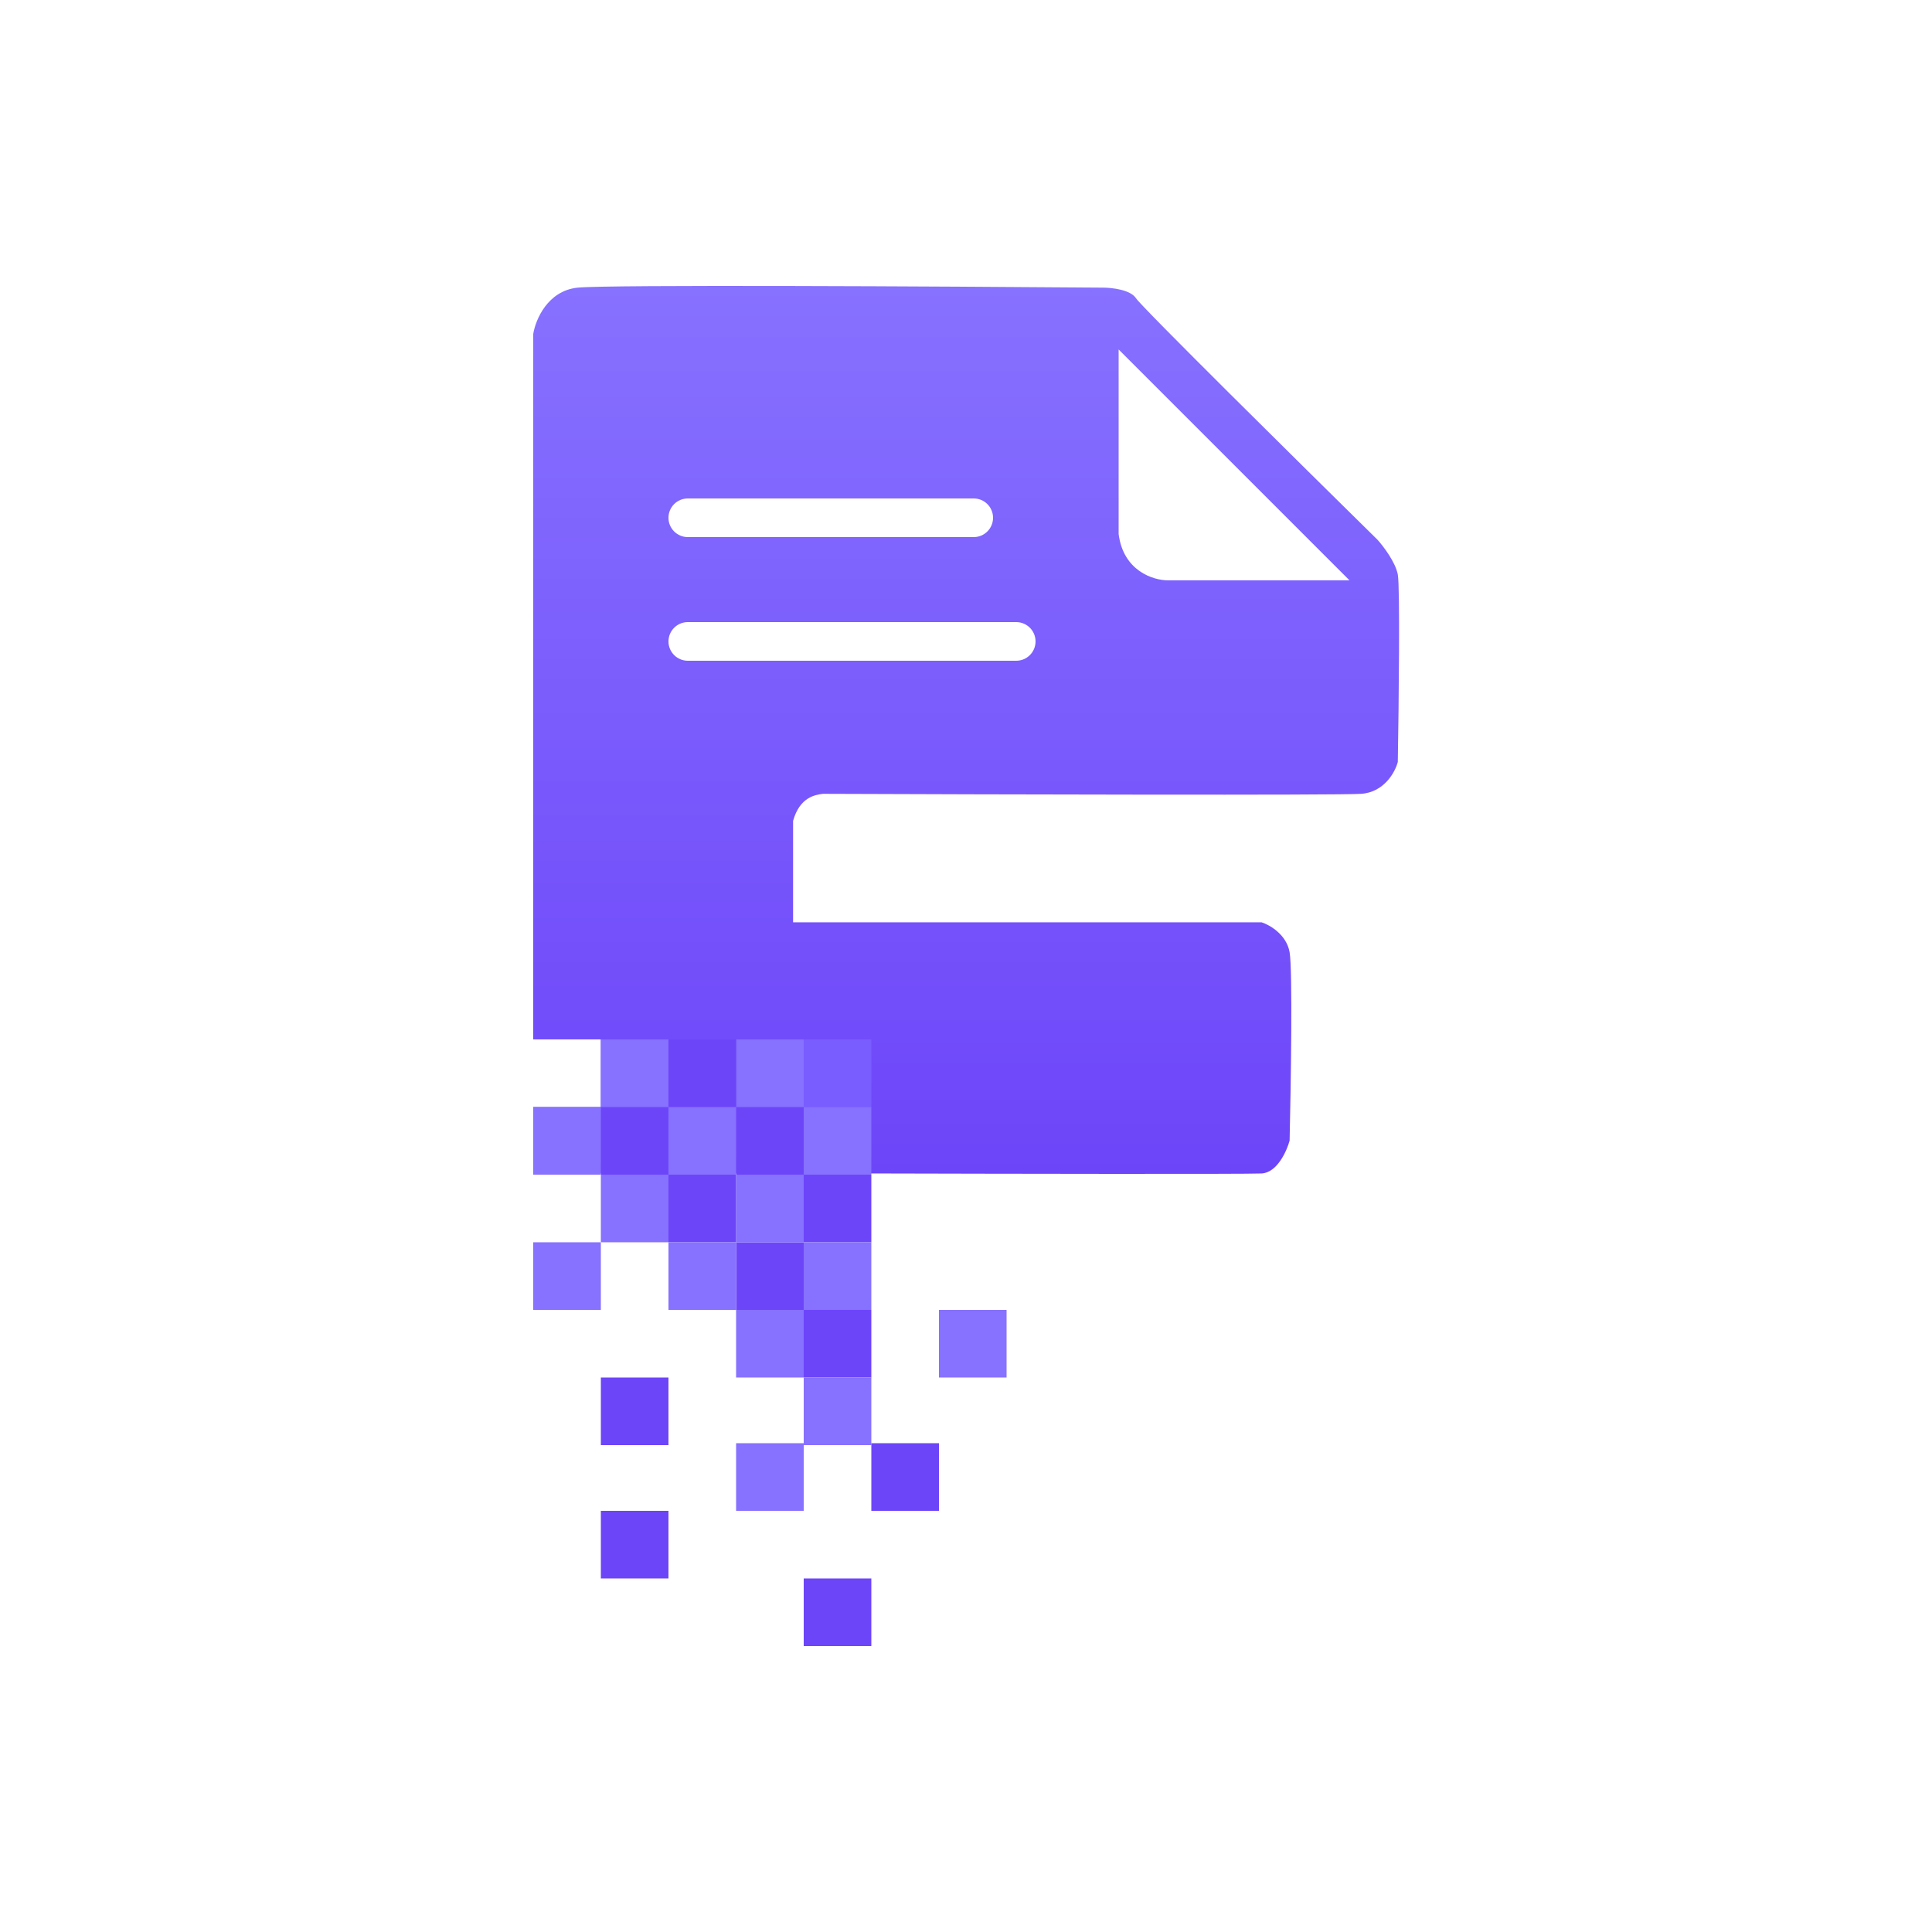
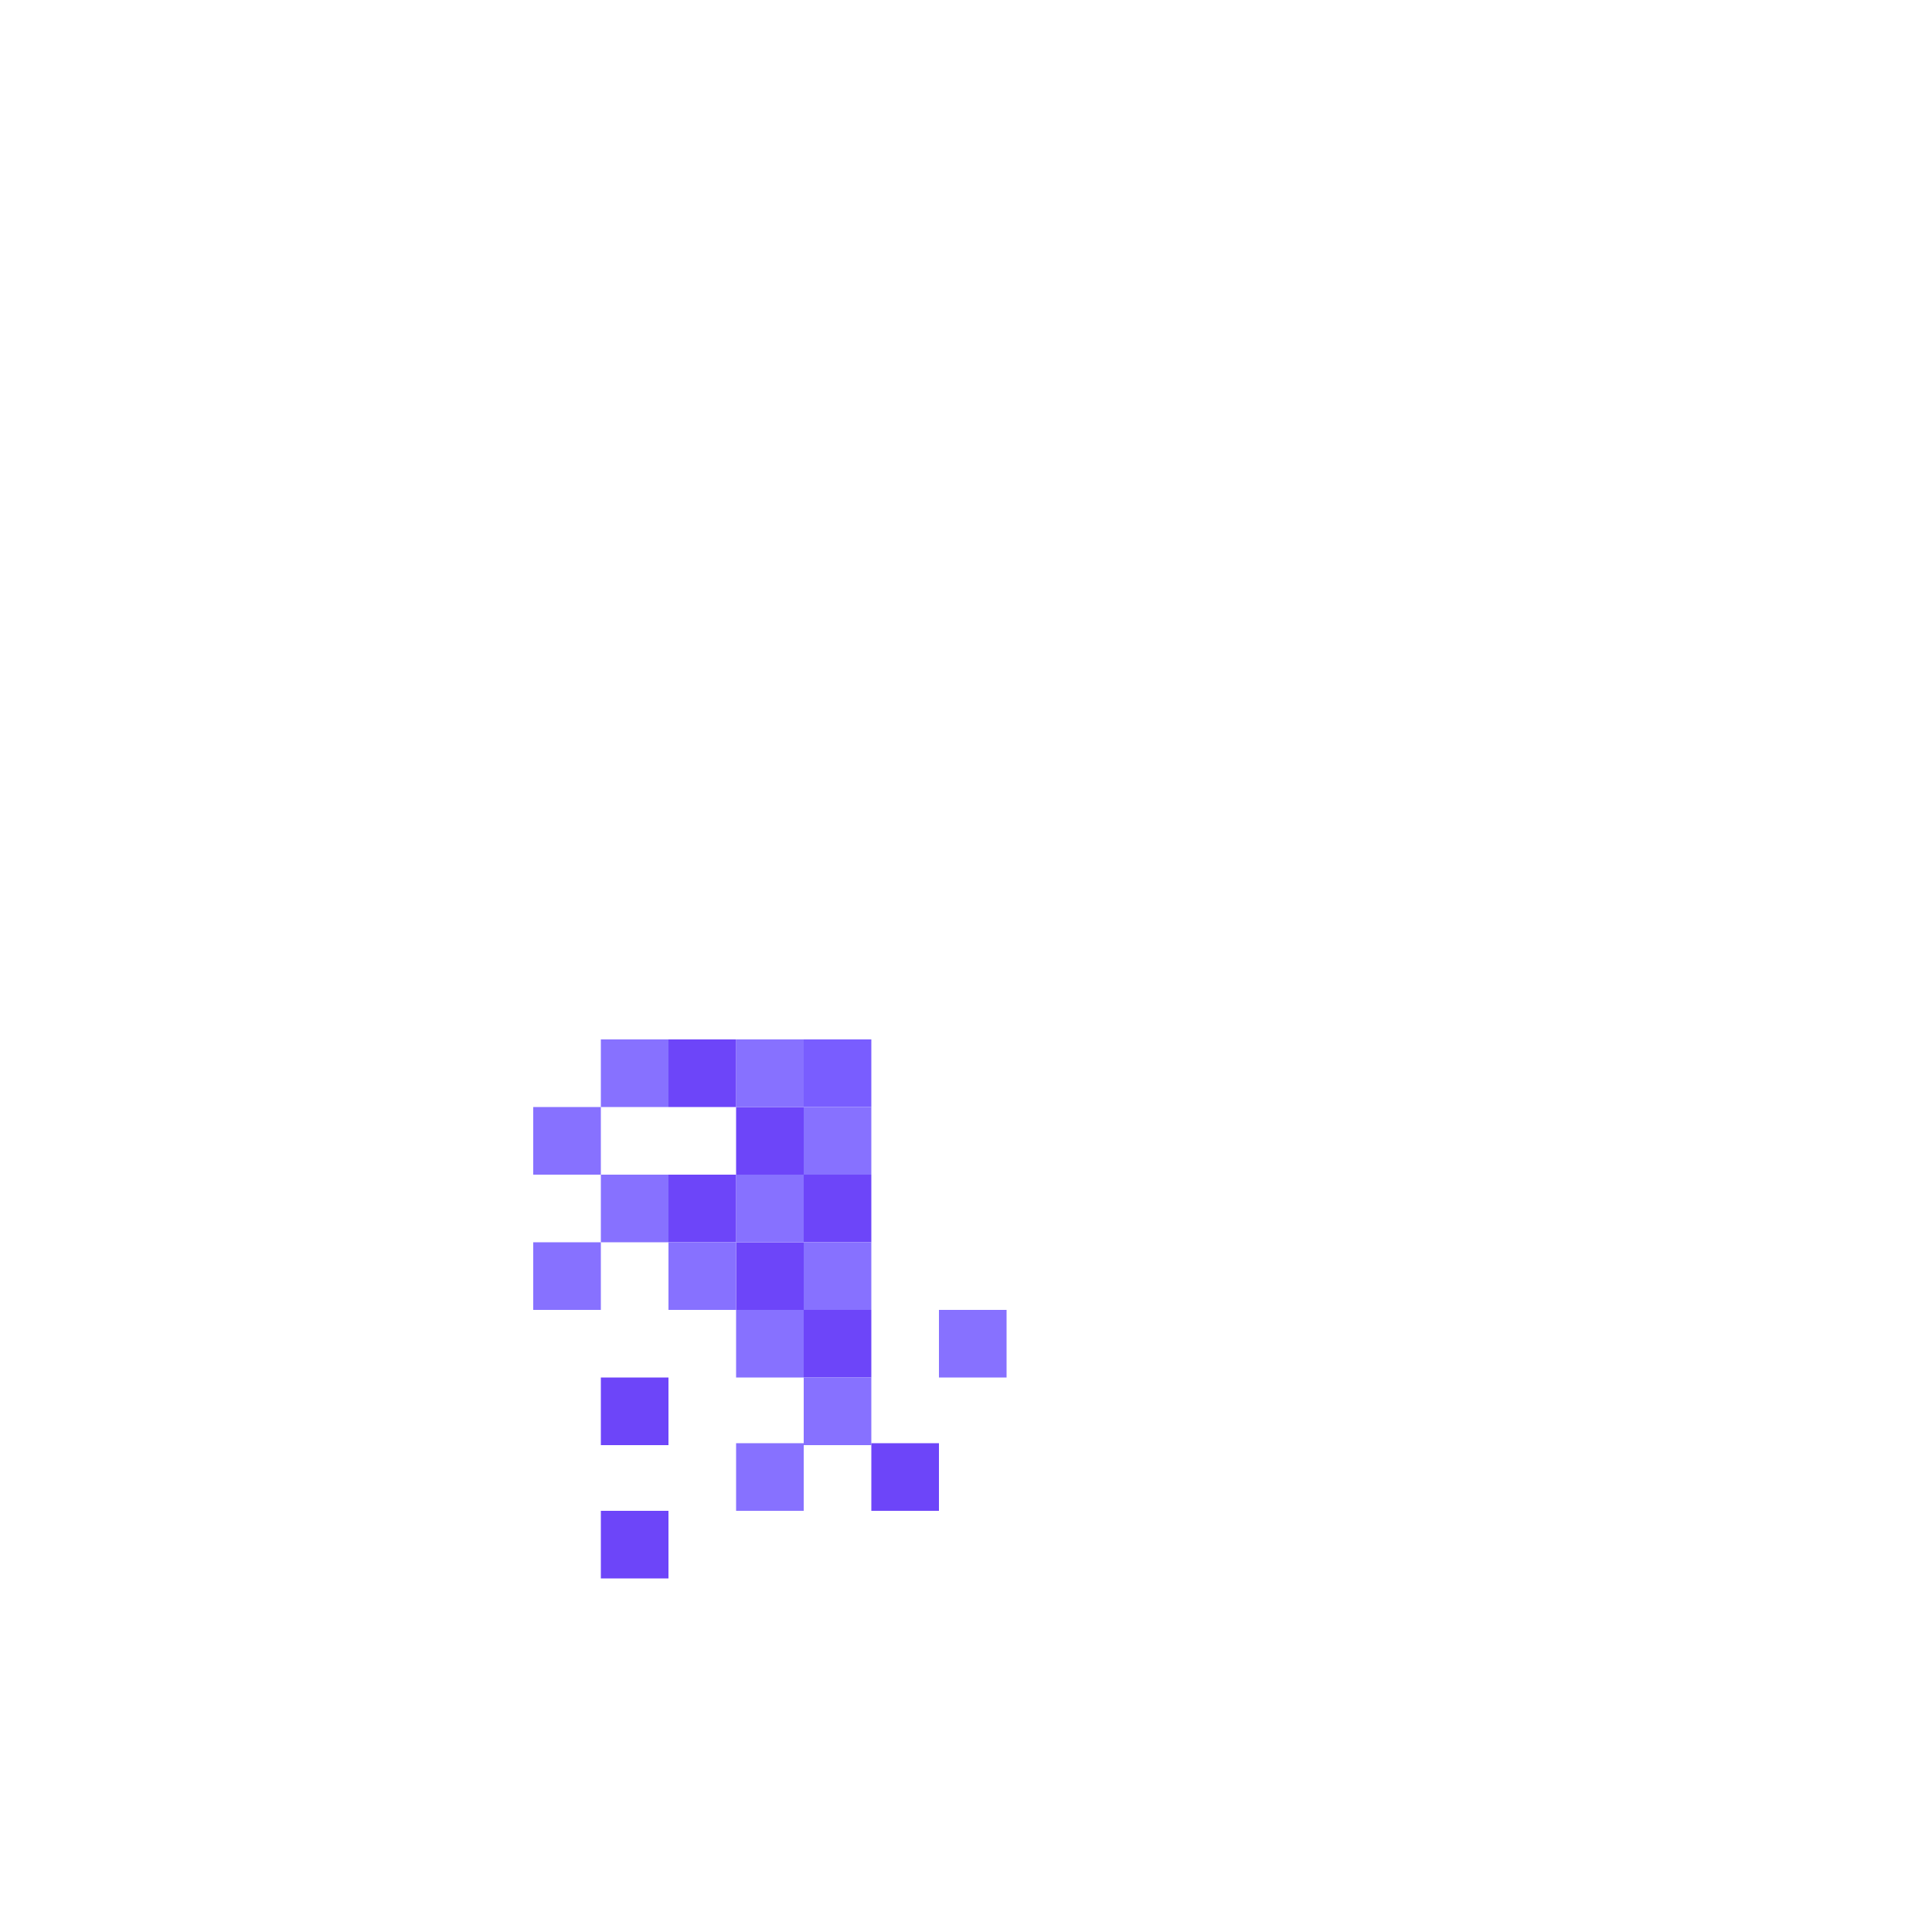
<svg xmlns="http://www.w3.org/2000/svg" width="1000" height="1000" viewBox="0 0 1000 1000" fill="none">
-   <path d="M299 148.883C314.6 147.283 486.833 148.217 571 148.883C575.5 148.883 585.2 149.983 588 154.383C590.8 158.783 672.5 239.55 713 279.383C716 282.717 722.3 290.983 723.5 297.383C724.7 303.783 724 364.717 723.5 394.383C722.167 399.55 716.5 410.083 704.5 410.883C692.5 411.683 513.833 411.217 426 410.883L425.938 410.891C422.08 411.394 413.981 412.45 410.5 424.883V477.383H653C657.167 478.717 665.9 483.683 667.5 492.883C669.1 502.083 668.167 561.717 667.5 590.383C666 595.883 661 606.983 653 607.383C645 607.783 516.667 607.55 453.5 607.383H276V573H311V538H276V172.883C277.167 165.55 283.4 150.483 299 148.883ZM356 322C350.477 322 346 326.477 346 332C346 337.522 350.477 342 356 342H526C531.523 342 536 337.522 536 332C536 326.477 531.523 322 526 322H356ZM579 276.383C581.4 295.583 597 300.383 604.5 300.383H698.5L579 180.883V276.383ZM356 258C350.477 258 346 262.477 346 268C346 273.523 350.477 278 356 278H504C509.523 278 514 273.523 514 268C514 262.477 509.523 258 504 258H356Z" fill="url(#paint0_linear_486_489)" />
  <rect x="416" y="538" width="35" height="35" fill="#795dff" />
  <rect x="381" y="573" width="35" height="35" fill="#6d45f9" />
  <rect x="416" y="573" width="35" height="35" fill="#8771ff" />
  <rect x="381" y="538" width="35" height="35" fill="#8771ff" />
  <rect x="346" y="538" width="35" height="35" fill="#6d45f9" />
-   <rect x="311" y="573" width="35" height="35" fill="#6d45f9" />
-   <rect x="346" y="573" width="35" height="35" fill="#8771ff" />
  <rect x="311" y="538" width="35" height="35" fill="#8771ff" />
  <rect x="276" y="573" width="35" height="35" fill="#8771ff" />
  <rect x="416" y="608" width="35" height="35" fill="#6d45f9" />
  <rect x="381" y="643" width="35" height="35" fill="#6d45f9" />
  <rect x="416" y="643" width="35" height="35" fill="#8771ff" />
  <rect x="381" y="608" width="35" height="35" fill="#8771ff" />
  <rect x="346" y="608" width="35" height="35" fill="#6d45f9" />
  <rect x="346" y="643" width="35" height="35" fill="#8771ff" />
  <rect x="311" y="608" width="35" height="35" fill="#8771ff" />
  <rect x="276" y="643" width="35" height="35" fill="#8771ff" />
  <rect x="416" y="678" width="35" height="35" fill="#6d45f9" />
  <rect x="416" y="713" width="35" height="35" fill="#8771ff" />
  <rect x="381" y="678" width="35" height="35" fill="#8771ff" />
  <rect x="311" y="713" width="35" height="35" fill="#6d45f9" />
  <rect x="451" y="747" width="35" height="35" fill="#6d45f9" />
  <rect x="486" y="678" width="35" height="35" fill="#8771ff" />
  <rect x="381" y="747" width="35" height="35" fill="#8771ff" />
-   <rect x="416" y="817" width="35" height="35" fill="#6d45f9" />
  <rect x="311" y="782" width="35" height="35" fill="#6d45f9" />
  <defs>
    <linearGradient id="paint0_linear_486_489" x1="500.081" y1="148" x2="500.081" y2="607.604" gradientUnits="userSpaceOnUse">
      <stop stop-color="#8771ff" />
      <stop offset="1" stop-color="#6d45f9" />
    </linearGradient>
  </defs>
</svg>